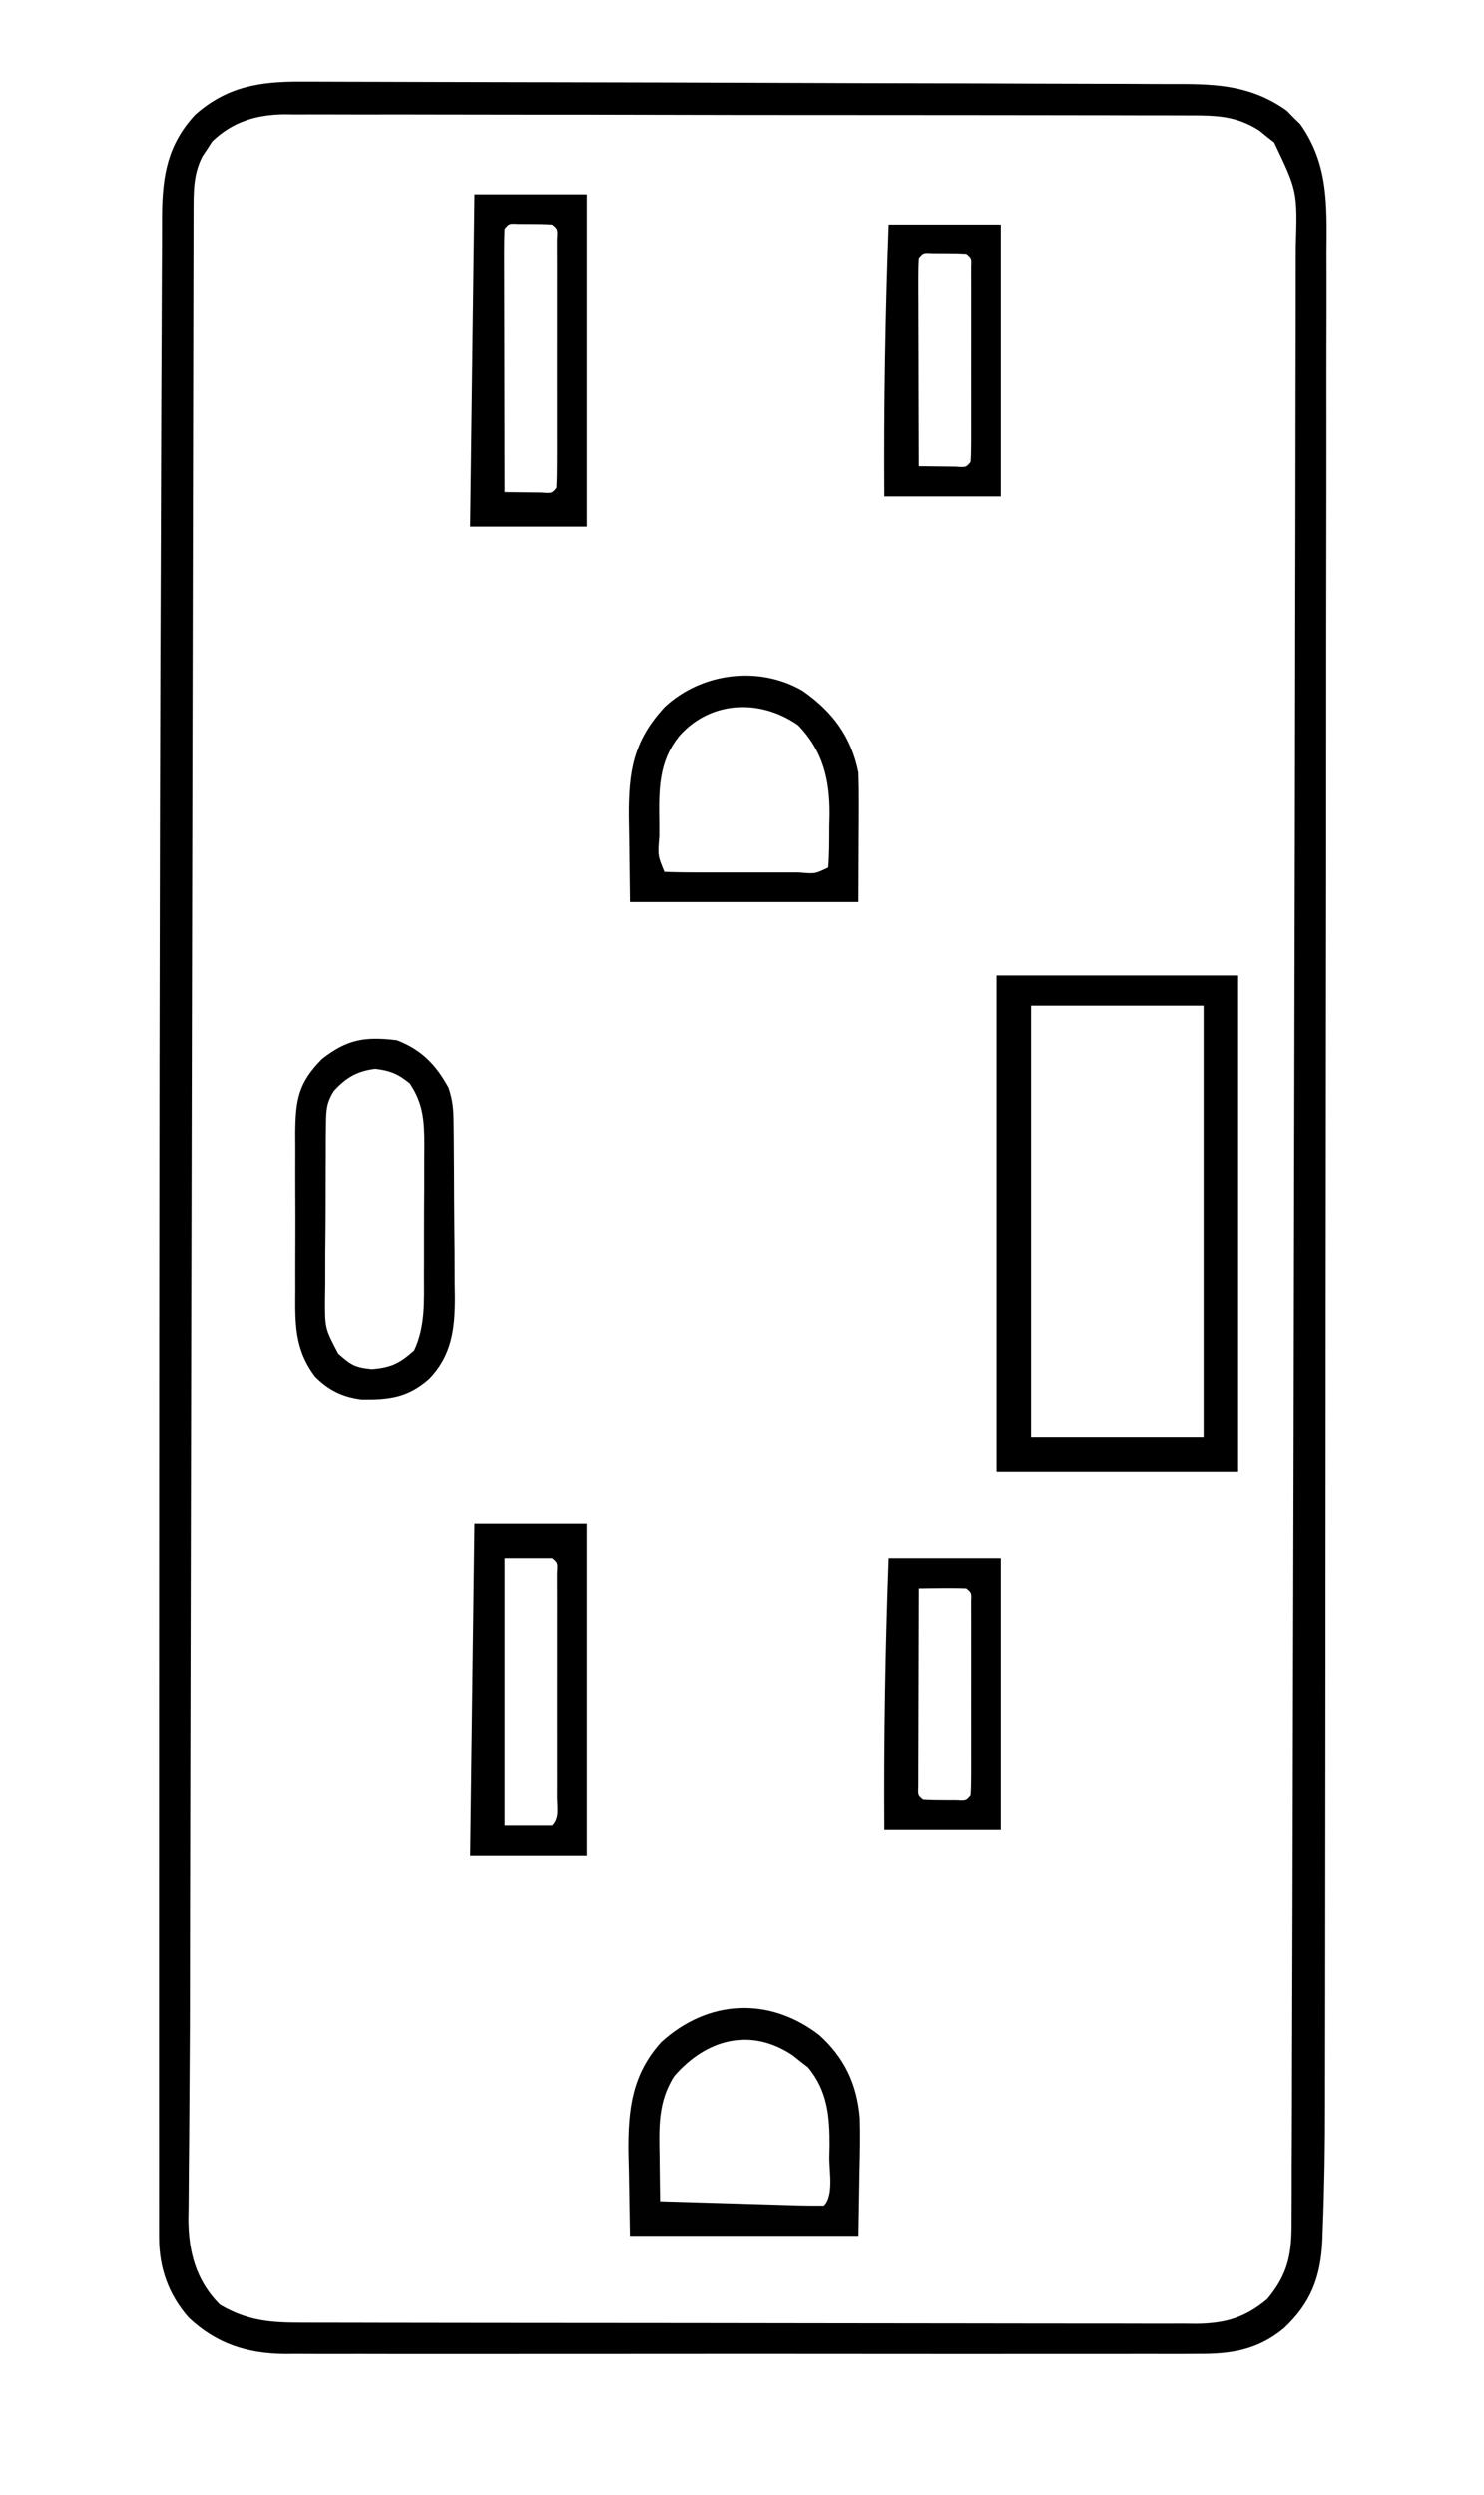
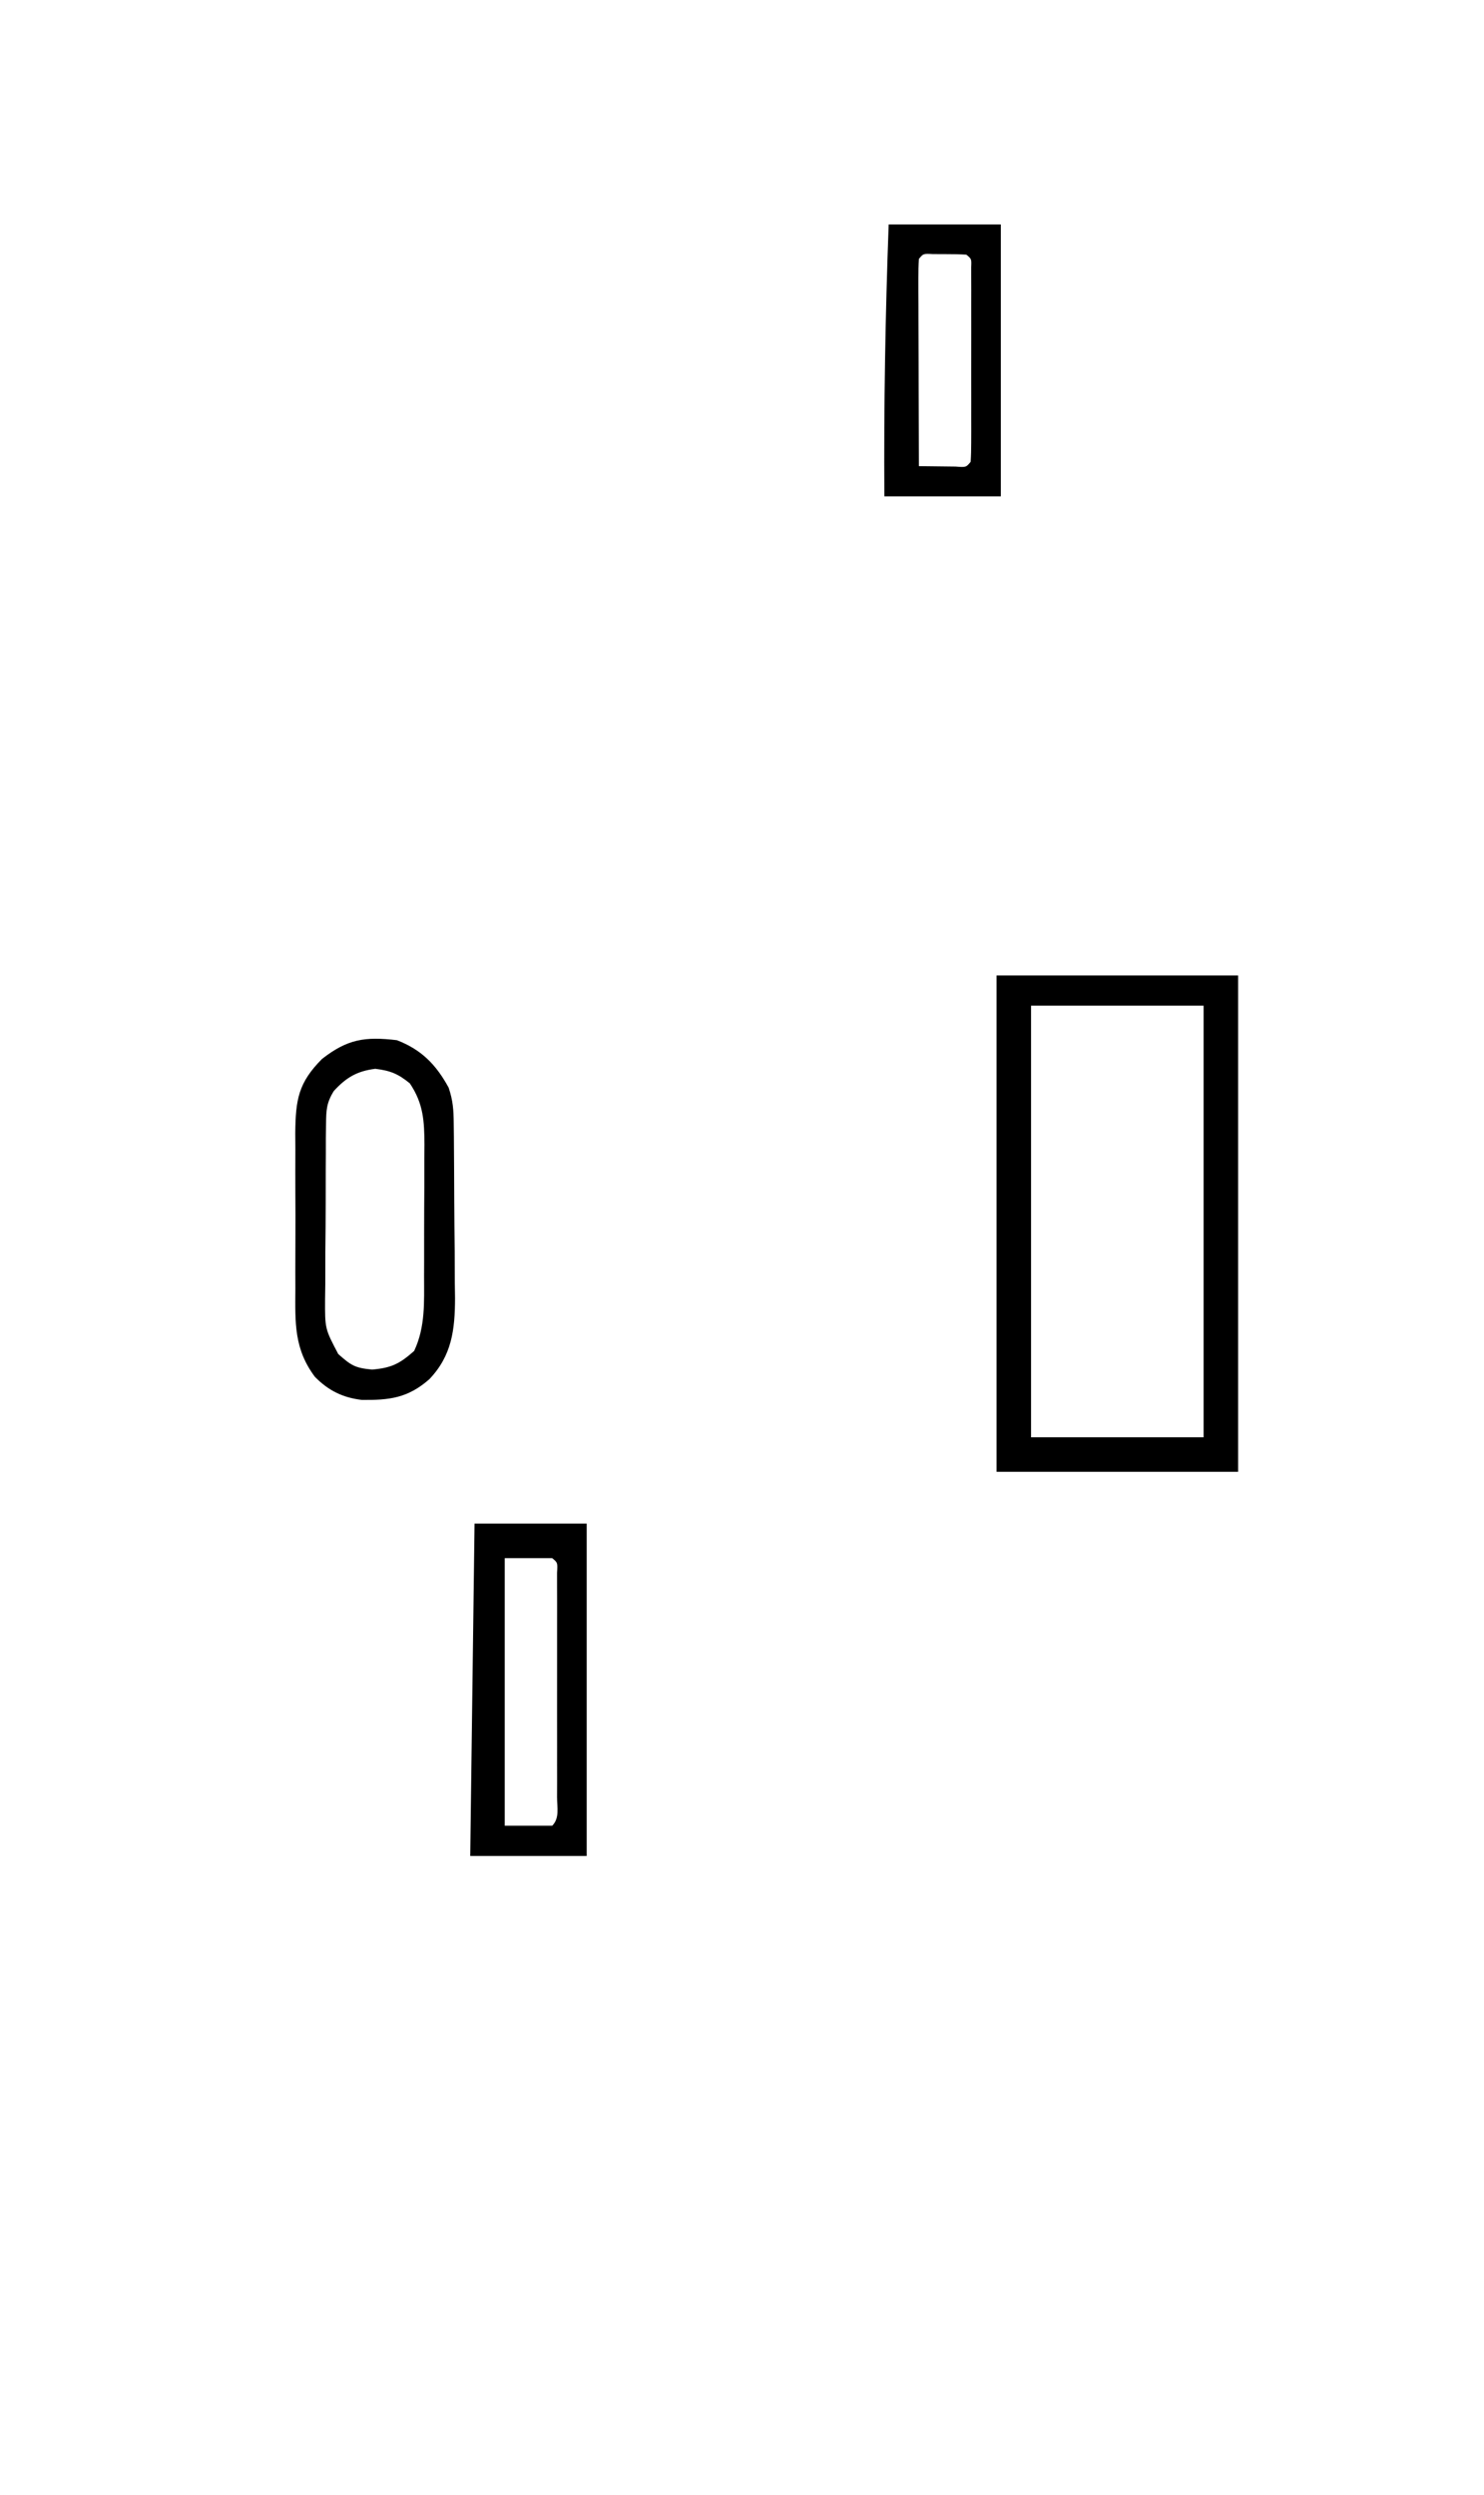
<svg xmlns="http://www.w3.org/2000/svg" version="1.1" width="344" height="578">
-   <path d="M0 0 C1.21 0.001 1.21 0.001 2.444 0.002 C5.23 0.006 8.016 0.017 10.802 0.028 C12.879 0.033 14.955 0.038 17.031 0.042 C21.877 0.052 26.722 0.066 31.568 0.082 C37.677 0.101 43.787 0.114 49.896 0.123 C51.176 0.125 51.176 0.125 52.481 0.127 C54.249 0.13 56.017 0.133 57.786 0.135 C76.129 0.164 94.473 0.217 112.816 0.29 C123.026 0.33 133.236 0.363 143.446 0.377 C152.497 0.39 161.547 0.417 170.598 0.461 C175.347 0.484 180.097 0.499 184.847 0.498 C189.278 0.498 193.708 0.515 198.138 0.548 C199.755 0.556 201.372 0.558 202.989 0.552 C212.623 0.523 220.339 1.024 228.381 6.712 C228.89 7.234 229.399 7.756 229.924 8.294 C230.446 8.803 230.968 9.312 231.506 9.837 C238.122 19.19 237.669 28.677 237.599 39.701 C237.601 41.611 237.606 43.522 237.611 45.433 C237.622 50.674 237.608 55.915 237.59 61.156 C237.575 66.812 237.583 72.469 237.588 78.126 C237.594 89.207 237.579 100.288 237.557 111.369 C237.532 124.285 237.529 137.201 237.528 150.117 C237.524 173.179 237.501 196.24 237.468 219.301 C237.435 241.65 237.414 263.999 237.406 286.347 C237.406 287.035 237.406 287.722 237.406 288.431 C237.404 291.895 237.403 295.358 237.402 298.822 C237.402 299.847 237.402 299.847 237.401 300.893 C237.401 302.272 237.4 303.651 237.4 305.029 C237.392 327.045 237.376 349.062 237.359 371.078 C237.353 377.511 237.348 383.944 237.344 390.377 C237.335 403.907 237.323 417.437 237.303 430.967 C237.294 436.56 237.287 442.152 237.284 447.745 C237.281 452.879 237.274 458.012 237.263 463.146 C237.26 464.989 237.258 466.833 237.259 468.676 C237.259 478.288 237.119 487.887 236.735 497.493 C236.691 498.804 236.691 498.804 236.646 500.142 C236.259 508.633 234.009 514.667 227.736 520.544 C221.548 525.65 215.402 526.547 207.674 526.487 C206.743 526.492 205.813 526.497 204.854 526.502 C201.746 526.514 198.638 526.504 195.53 526.495 C193.297 526.499 191.064 526.504 188.831 526.511 C182.774 526.524 176.716 526.519 170.658 526.509 C164.315 526.502 157.971 526.509 151.628 526.514 C140.291 526.519 128.955 526.51 117.618 526.495 C107.351 526.481 97.085 526.484 86.818 526.498 C74.883 526.514 62.948 526.52 51.013 526.511 C44.7 526.506 38.386 526.505 32.073 526.515 C26.136 526.524 20.198 526.518 14.261 526.501 C12.084 526.497 9.908 526.498 7.731 526.504 C4.755 526.513 1.779 526.502 -1.198 526.487 C-2.482 526.497 -2.482 526.497 -3.792 526.508 C-12.631 526.422 -19.685 524.166 -26.162 518.075 C-30.833 512.749 -33.013 506.563 -33.015 499.532 C-33.017 498.613 -33.02 497.693 -33.023 496.745 C-33.02 495.738 -33.018 494.73 -33.016 493.691 C-33.017 492.616 -33.019 491.541 -33.021 490.433 C-33.025 486.807 -33.021 483.181 -33.018 479.556 C-33.02 476.95 -33.021 474.345 -33.024 471.739 C-33.028 465.343 -33.027 458.946 -33.024 452.549 C-33.022 447.276 -33.022 442.003 -33.023 436.73 C-33.024 435.974 -33.024 435.217 -33.024 434.438 C-33.025 432.898 -33.025 431.357 -33.025 429.817 C-33.031 411.791 -33.025 393.766 -33.017 375.74 C-33.015 369.823 -33.013 363.907 -33.011 357.99 C-33.011 357.156 -33.011 356.322 -33.01 355.463 C-33.01 354.629 -33.01 353.795 -33.01 352.936 C-32.987 270.671 -32.958 188.405 -32.612 106.14 C-32.583 99.17 -32.561 92.2 -32.543 85.23 C-32.521 76.894 -32.488 68.557 -32.44 60.221 C-32.417 56.077 -32.398 51.934 -32.391 47.79 C-32.385 44.069 -32.366 40.348 -32.335 36.627 C-32.322 34.669 -32.323 32.711 -32.326 30.753 C-32.228 21.671 -31.014 14.582 -24.694 7.712 C-17.293 1.129 -9.642 -0.058 0 0 Z M-20.729 13.888 C-21.091 14.455 -21.453 15.022 -21.826 15.606 C-22.207 16.174 -22.587 16.741 -22.979 17.325 C-25.116 21.507 -25.018 25.555 -25.028 30.196 C-25.03 30.914 -25.033 31.631 -25.036 32.371 C-25.045 34.79 -25.046 37.208 -25.047 39.627 C-25.052 41.374 -25.057 43.121 -25.062 44.868 C-25.076 49.68 -25.083 54.493 -25.09 59.305 C-25.098 64.493 -25.111 69.682 -25.124 74.87 C-25.149 85.051 -25.168 95.232 -25.186 105.413 C-25.207 117.306 -25.233 129.2 -25.26 141.093 C-25.308 162.367 -25.351 183.641 -25.392 204.915 C-25.431 225.464 -25.472 246.013 -25.517 266.562 C-25.519 267.821 -25.522 269.08 -25.525 270.378 C-25.536 275.442 -25.547 280.507 -25.558 285.572 C-25.643 324.678 -25.725 363.785 -25.801 402.891 C-25.809 406.957 -25.817 411.024 -25.825 415.09 C-25.827 416.042 -25.829 416.995 -25.831 417.977 C-25.835 419.871 -25.839 421.765 -25.843 423.659 C-25.852 428.243 -25.859 432.827 -25.861 437.411 C-25.866 446.249 -25.891 455.086 -25.97 463.924 C-26.008 468.348 -26.034 472.773 -26.059 477.198 C-26.074 479.32 -26.094 481.442 -26.12 483.565 C-26.155 486.512 -26.172 489.458 -26.185 492.405 C-26.2 493.271 -26.215 494.137 -26.231 495.029 C-26.231 502.726 -24.511 509.484 -18.889 515.106 C-12.513 518.826 -7.257 519.254 0.011 519.247 C1.375 519.251 1.375 519.251 2.766 519.256 C5.819 519.265 8.872 519.266 11.925 519.268 C14.111 519.272 16.297 519.277 18.484 519.283 C24.428 519.296 30.372 519.302 36.316 519.307 C40.029 519.31 43.742 519.314 47.455 519.318 C59.736 519.333 72.017 519.342 84.298 519.346 C84.96 519.346 85.622 519.346 86.304 519.347 C86.967 519.347 87.63 519.347 88.313 519.347 C99.052 519.351 109.791 519.369 120.53 519.392 C131.56 519.416 142.591 519.428 153.621 519.429 C159.812 519.43 166.003 519.436 172.195 519.454 C178.018 519.471 183.841 519.473 189.665 519.464 C191.802 519.463 193.939 519.468 196.076 519.478 C198.994 519.49 201.912 519.484 204.83 519.474 C205.675 519.482 206.519 519.49 207.39 519.498 C214.004 519.443 218.678 518.152 223.861 513.794 C228.767 507.934 229.551 503.19 229.51 495.823 C229.52 494.428 229.52 494.428 229.53 493.005 C229.549 489.881 229.546 486.758 229.543 483.635 C229.552 481.381 229.563 479.127 229.574 476.873 C229.602 470.687 229.611 464.502 229.617 458.316 C229.626 452.367 229.648 446.417 229.67 440.467 C229.717 427.633 229.747 414.798 229.77 401.963 C229.789 390.792 229.814 379.621 229.845 368.45 C229.849 366.957 229.853 365.464 229.857 363.971 C229.863 361.726 229.869 359.48 229.875 357.235 C229.952 329.016 230.009 300.798 230.056 272.579 C230.09 251.555 230.134 230.531 230.188 209.507 C230.25 185.685 230.3 161.862 230.331 138.04 C230.334 135.637 230.337 133.235 230.34 130.832 C230.342 129.653 230.343 128.474 230.345 127.259 C230.356 118.972 230.374 110.685 230.395 102.398 C230.42 92.369 230.435 82.341 230.435 72.312 C230.435 67.242 230.441 62.173 230.459 57.103 C230.475 52.495 230.477 47.887 230.469 43.278 C230.468 41.617 230.472 39.956 230.482 38.296 C230.867 25.41 230.867 25.41 225.463 14.083 C224.893 13.637 224.323 13.191 223.736 12.731 C222.889 12.039 222.889 12.039 222.025 11.333 C216.736 7.943 212.086 7.817 205.984 7.839 C205.062 7.834 204.141 7.83 203.191 7.825 C200.102 7.813 197.013 7.814 193.924 7.816 C191.71 7.81 189.496 7.803 187.281 7.796 C181.265 7.778 175.248 7.773 169.232 7.772 C164.209 7.77 159.187 7.763 154.165 7.756 C142.992 7.74 131.819 7.734 120.646 7.736 C119.641 7.736 119.641 7.736 118.616 7.736 C117.945 7.736 117.274 7.736 116.583 7.736 C105.711 7.737 94.841 7.718 83.97 7.69 C72.8 7.661 61.631 7.647 50.462 7.649 C44.194 7.649 37.926 7.644 31.658 7.622 C25.763 7.603 19.867 7.603 13.971 7.617 C11.809 7.62 9.647 7.615 7.484 7.603 C4.529 7.587 1.575 7.597 -1.381 7.612 C-2.233 7.602 -3.086 7.591 -3.964 7.581 C-10.467 7.656 -15.968 9.279 -20.729 13.888 Z " fill="#000000" transform="translate(69.889,18.894)" />
  <path d="M0 0 C18.48 0 36.96 0 56 0 C56 37.95 56 75.9 56 115 C37.52 115 19.04 115 0 115 C0 77.05 0 39.1 0 0 Z M8 7 C8 40 8 73 8 107 C21.2 107 34.4 107 48 107 C48 74 48 41 48 7 C34.8 7 21.6 7 8 7 Z " fill="#000000" transform="translate(231,226)" />
  <path d="M0 0 C5.675 2.176 9.098 5.661 12 11 C13.007 14.021 13.144 16.101 13.177 19.262 C13.196 20.875 13.196 20.875 13.216 22.52 C13.223 23.683 13.231 24.845 13.238 26.043 C13.246 27.241 13.254 28.438 13.263 29.672 C13.277 32.21 13.287 34.748 13.295 37.285 C13.312 41.155 13.356 45.023 13.4 48.893 C13.411 51.359 13.419 53.826 13.426 56.293 C13.443 57.445 13.461 58.598 13.479 59.785 C13.459 67.1 12.737 73.09 7.517 78.552 C2.535 82.923 -1.746 83.416 -8.141 83.34 C-12.577 82.813 -15.866 81.176 -19 78 C-23.847 71.523 -23.583 65.516 -23.531 57.621 C-23.535 56.336 -23.539 55.05 -23.543 53.726 C-23.549 51.015 -23.54 48.305 -23.521 45.594 C-23.499 42.132 -23.512 38.67 -23.536 35.208 C-23.554 31.887 -23.541 28.567 -23.531 25.246 C-23.539 24.008 -23.547 22.771 -23.556 21.496 C-23.472 13.774 -22.853 9.88 -17.367 4.355 C-11.492 -0.243 -7.425 -0.882 0 0 Z M-14.618 11.771 C-16.317 14.512 -16.391 16.197 -16.42 19.408 C-16.436 20.489 -16.452 21.571 -16.468 22.685 C-16.468 23.848 -16.469 25.012 -16.469 26.211 C-16.476 27.412 -16.484 28.613 -16.492 29.85 C-16.503 32.39 -16.505 34.93 -16.501 37.471 C-16.5 41.354 -16.542 45.235 -16.586 49.117 C-16.591 51.586 -16.594 54.055 -16.594 56.523 C-16.61 57.683 -16.627 58.843 -16.643 60.037 C-16.676 66.859 -16.676 66.859 -13.588 72.717 C-10.564 75.385 -9.75 75.928 -5.75 76.312 C-1.271 75.939 0.647 74.963 4 72 C6.62 66.434 6.306 60.709 6.301 54.688 C6.305 53.6 6.309 52.513 6.314 51.393 C6.319 49.1 6.32 46.808 6.316 44.515 C6.313 41.012 6.336 37.51 6.361 34.008 C6.364 31.776 6.364 29.544 6.363 27.312 C6.372 26.269 6.382 25.225 6.391 24.149 C6.357 18.695 6.147 14.676 3 10 C0.246 7.767 -1.483 7.065 -5 6.625 C-9.232 7.154 -11.753 8.635 -14.618 11.771 Z " fill="#000000" transform="translate(92,241)" />
-   <path d="M0 0 C8.58 0 17.16 0 26 0 C26 25.41 26 50.82 26 77 C17.09 77 8.18 77 -1 77 C-0.67 51.59 -0.34 26.18 0 0 Z M7 8 C6.906 9.902 6.883 11.808 6.886 13.713 C6.887 14.934 6.887 16.156 6.887 17.414 C6.892 18.756 6.897 20.099 6.902 21.441 C6.904 22.808 6.906 24.174 6.907 25.54 C6.91 29.142 6.92 32.744 6.931 36.346 C6.942 40.019 6.946 43.692 6.951 47.365 C6.962 54.577 6.979 61.788 7 69 C8.812 69.027 10.625 69.046 12.438 69.062 C13.447 69.074 14.456 69.086 15.496 69.098 C17.94 69.286 17.94 69.286 19 68 C19.099 66.134 19.128 64.264 19.129 62.395 C19.133 61.197 19.136 59.999 19.139 58.764 C19.137 57.46 19.135 56.156 19.133 54.812 C19.133 53.471 19.134 52.13 19.136 50.788 C19.137 47.974 19.135 45.159 19.13 42.345 C19.125 38.73 19.128 35.115 19.134 31.499 C19.138 28.729 19.136 25.958 19.134 23.187 C19.133 21.203 19.136 19.219 19.139 17.236 C19.136 16.038 19.133 14.84 19.129 13.605 C19.129 12.545 19.128 11.484 19.127 10.391 C19.27 8.047 19.27 8.047 18 7 C16.336 6.902 14.667 6.87 13 6.875 C12.092 6.872 11.185 6.87 10.25 6.867 C8.03 6.748 8.03 6.748 7 8 Z " fill="#000000" transform="translate(110,45)" />
  <path d="M0 0 C8.58 0 17.16 0 26 0 C26 25.41 26 50.82 26 77 C17.09 77 8.18 77 -1 77 C-0.67 51.59 -0.34 26.18 0 0 Z M7 8 C7 28.46 7 48.92 7 70 C10.63 70 14.26 70 18 70 C19.755 68.245 19.128 65.777 19.129 63.395 C19.133 62.197 19.136 60.999 19.139 59.764 C19.137 58.46 19.135 57.156 19.133 55.812 C19.133 54.471 19.134 53.13 19.136 51.788 C19.137 48.974 19.135 46.159 19.13 43.345 C19.125 39.73 19.128 36.115 19.134 32.499 C19.138 29.729 19.136 26.958 19.134 24.187 C19.133 22.203 19.136 20.219 19.139 18.236 C19.136 17.038 19.133 15.84 19.129 14.605 C19.129 13.545 19.128 12.484 19.127 11.391 C19.27 9.047 19.27 9.047 18 8 C14.37 8 10.74 8 7 8 Z " fill="#000000" transform="translate(110,353)" />
-   <path d="M0 0 C5.856 5.272 8.737 11.395 9.407 19.248 C9.527 23.387 9.439 27.517 9.34 31.656 C9.257 36.565 9.175 41.474 9.09 46.531 C-8.4 46.531 -25.89 46.531 -43.91 46.531 C-43.993 41.623 -44.075 36.714 -44.16 31.656 C-44.197 30.129 -44.233 28.601 -44.271 27.028 C-44.35 17.253 -43.435 9.169 -36.66 1.656 C-25.813 -8.214 -11.663 -8.968 0 0 Z M-33.613 9.52 C-37.467 15.498 -37.156 21.554 -37.035 28.406 C-37.026 29.381 -37.017 30.355 -37.008 31.359 C-36.984 33.75 -36.952 36.141 -36.91 38.531 C-31.517 38.698 -26.123 38.859 -20.73 39.013 C-18.893 39.067 -17.057 39.122 -15.221 39.179 C-12.588 39.261 -9.954 39.336 -7.32 39.41 C-6.494 39.437 -5.668 39.464 -4.817 39.492 C-2.849 39.544 -0.879 39.543 1.09 39.531 C3.416 37.205 2.323 31.588 2.34 28.469 C2.36 27.539 2.381 26.609 2.402 25.65 C2.44 18.878 1.913 12.925 -2.594 7.508 C-3.173 7.062 -3.751 6.616 -4.348 6.156 C-5.212 5.464 -5.212 5.464 -6.094 4.758 C-15.913 -1.873 -26.211 0.983 -33.613 9.52 Z " fill="#010101" transform="translate(189.91,471.469)" />
-   <path d="M0 0 C6.957 4.825 11.33 10.641 13 19 C13.082 21.316 13.107 23.635 13.098 25.953 C13.095 27.161 13.093 28.369 13.09 29.614 C13.081 31.144 13.072 32.674 13.062 34.25 C13.042 39.117 13.021 43.985 13 49 C-4.49 49 -21.98 49 -40 49 C-40.062 44.05 -40.124 39.1 -40.188 34 C-40.215 32.454 -40.242 30.909 -40.27 29.316 C-40.334 18.837 -39.277 11.697 -31.902 3.762 C-23.393 -4.119 -10.165 -5.862 0 0 Z M-28.375 10.312 C-33.487 16.438 -33.286 23.233 -33.188 30.812 C-33.187 31.779 -33.186 32.745 -33.186 33.74 C-33.568 38.206 -33.568 38.206 -32 42 C-29.273 42.101 -26.571 42.14 -23.844 42.133 C-22.618 42.134 -22.618 42.134 -21.367 42.136 C-19.635 42.136 -17.903 42.135 -16.171 42.13 C-13.511 42.125 -10.851 42.13 -8.191 42.137 C-6.513 42.136 -4.835 42.135 -3.156 42.133 C-2.355 42.135 -1.554 42.137 -0.729 42.139 C2.936 42.472 2.936 42.472 6 41 C6.281 37.821 6.232 34.627 6.25 31.438 C6.271 30.555 6.291 29.673 6.312 28.764 C6.36 20.697 4.816 13.987 -1 8 C-9.685 1.92 -21.065 2.274 -28.375 10.312 Z " fill="#000000" transform="translate(186,160)" />
-   <path d="M0 0 C8.58 0 17.16 0 26 0 C26 20.79 26 41.58 26 63 C17.09 63 8.18 63 -1 63 C-1.131 41.973 -0.778 21.013 0 0 Z M7 7 C6.975 13.818 6.957 20.635 6.945 27.453 C6.94 29.774 6.933 32.095 6.925 34.417 C6.912 37.745 6.907 41.074 6.902 44.402 C6.897 45.447 6.892 46.492 6.887 47.568 C6.887 48.529 6.887 49.49 6.886 50.48 C6.884 51.331 6.882 52.181 6.88 53.057 C6.785 55.006 6.785 55.006 8 56 C9.664 56.098 11.333 56.13 13 56.125 C13.908 56.128 14.815 56.13 15.75 56.133 C17.97 56.252 17.97 56.252 19 55 C19.098 53.532 19.128 52.059 19.129 50.588 C19.133 49.65 19.136 48.713 19.139 47.746 C19.137 46.727 19.135 45.707 19.133 44.656 C19.134 43.617 19.135 42.577 19.136 41.506 C19.136 39.304 19.135 37.101 19.13 34.899 C19.125 31.515 19.13 28.13 19.137 24.746 C19.136 22.612 19.135 20.478 19.133 18.344 C19.136 16.814 19.136 16.814 19.139 15.254 C19.136 14.316 19.133 13.378 19.129 12.412 C19.129 11.582 19.128 10.753 19.127 9.898 C19.208 7.989 19.208 7.989 18 7 C16.147 6.928 14.292 6.916 12.438 6.938 C11.426 6.947 10.414 6.956 9.371 6.965 C8.589 6.976 7.806 6.988 7 7 Z " fill="#000000" transform="translate(206,361)" />
  <path d="M0 0 C8.58 0 17.16 0 26 0 C26 20.79 26 41.58 26 63 C17.09 63 8.18 63 -1 63 C-1.131 41.973 -0.778 21.013 0 0 Z M7 8 C6.907 9.504 6.883 11.013 6.886 12.52 C6.887 13.481 6.887 14.442 6.887 15.432 C6.892 16.476 6.897 17.521 6.902 18.598 C6.904 19.662 6.905 20.726 6.907 21.822 C6.912 25.235 6.925 28.649 6.938 32.062 C6.943 34.37 6.947 36.678 6.951 38.986 C6.962 44.658 6.979 50.329 7 56 C8.812 56.027 10.625 56.046 12.438 56.062 C13.447 56.074 14.456 56.086 15.496 56.098 C17.94 56.286 17.94 56.286 19 55 C19.098 53.532 19.128 52.059 19.129 50.588 C19.133 49.65 19.136 48.713 19.139 47.746 C19.137 46.727 19.135 45.707 19.133 44.656 C19.134 43.617 19.135 42.577 19.136 41.506 C19.136 39.304 19.135 37.101 19.13 34.899 C19.125 31.515 19.13 28.13 19.137 24.746 C19.136 22.612 19.135 20.478 19.133 18.344 C19.136 16.814 19.136 16.814 19.139 15.254 C19.136 14.316 19.133 13.378 19.129 12.412 C19.129 11.582 19.128 10.753 19.127 9.898 C19.208 7.989 19.208 7.989 18 7 C16.336 6.902 14.667 6.87 13 6.875 C12.092 6.872 11.185 6.87 10.25 6.867 C8.03 6.748 8.03 6.748 7 8 Z " fill="#000000" transform="translate(206,52)" />
</svg>